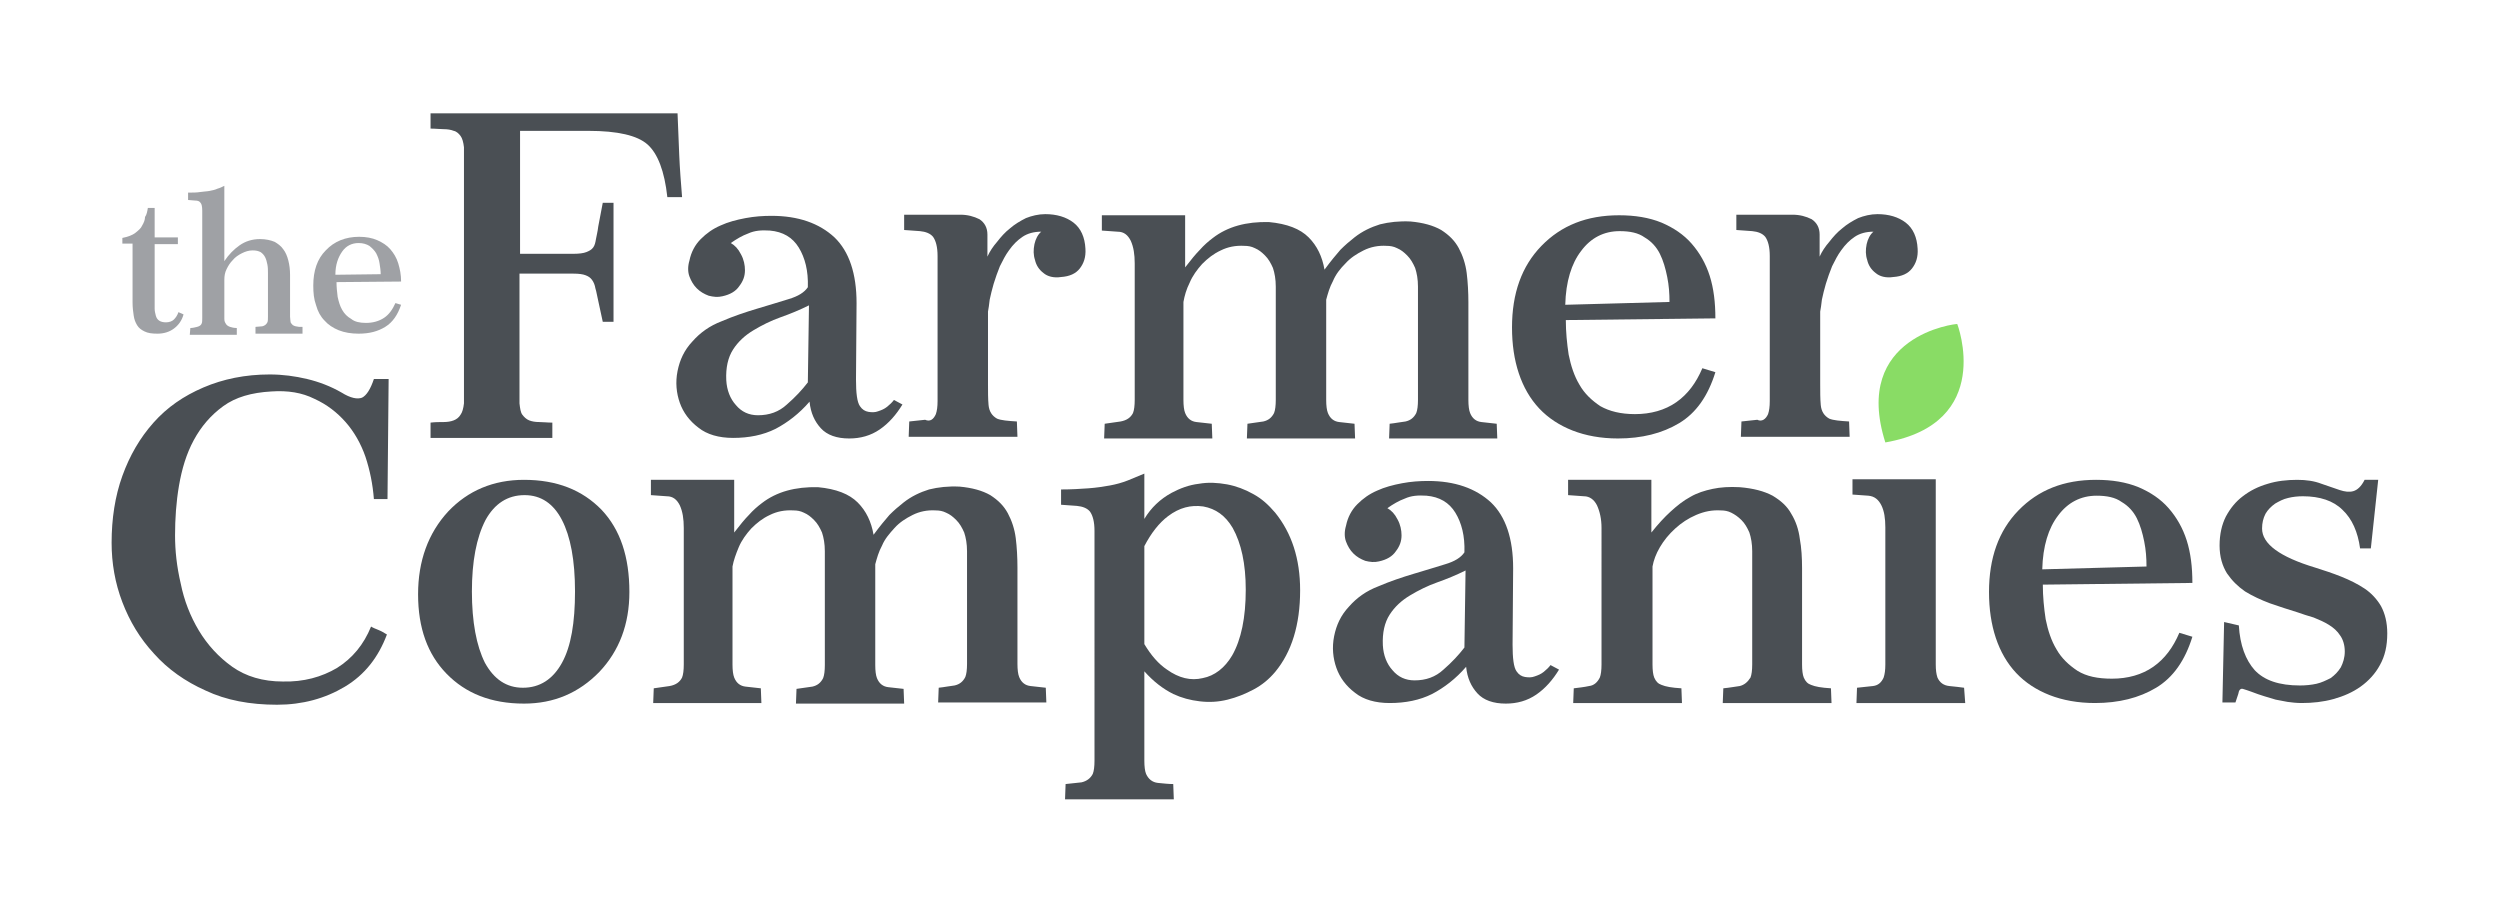
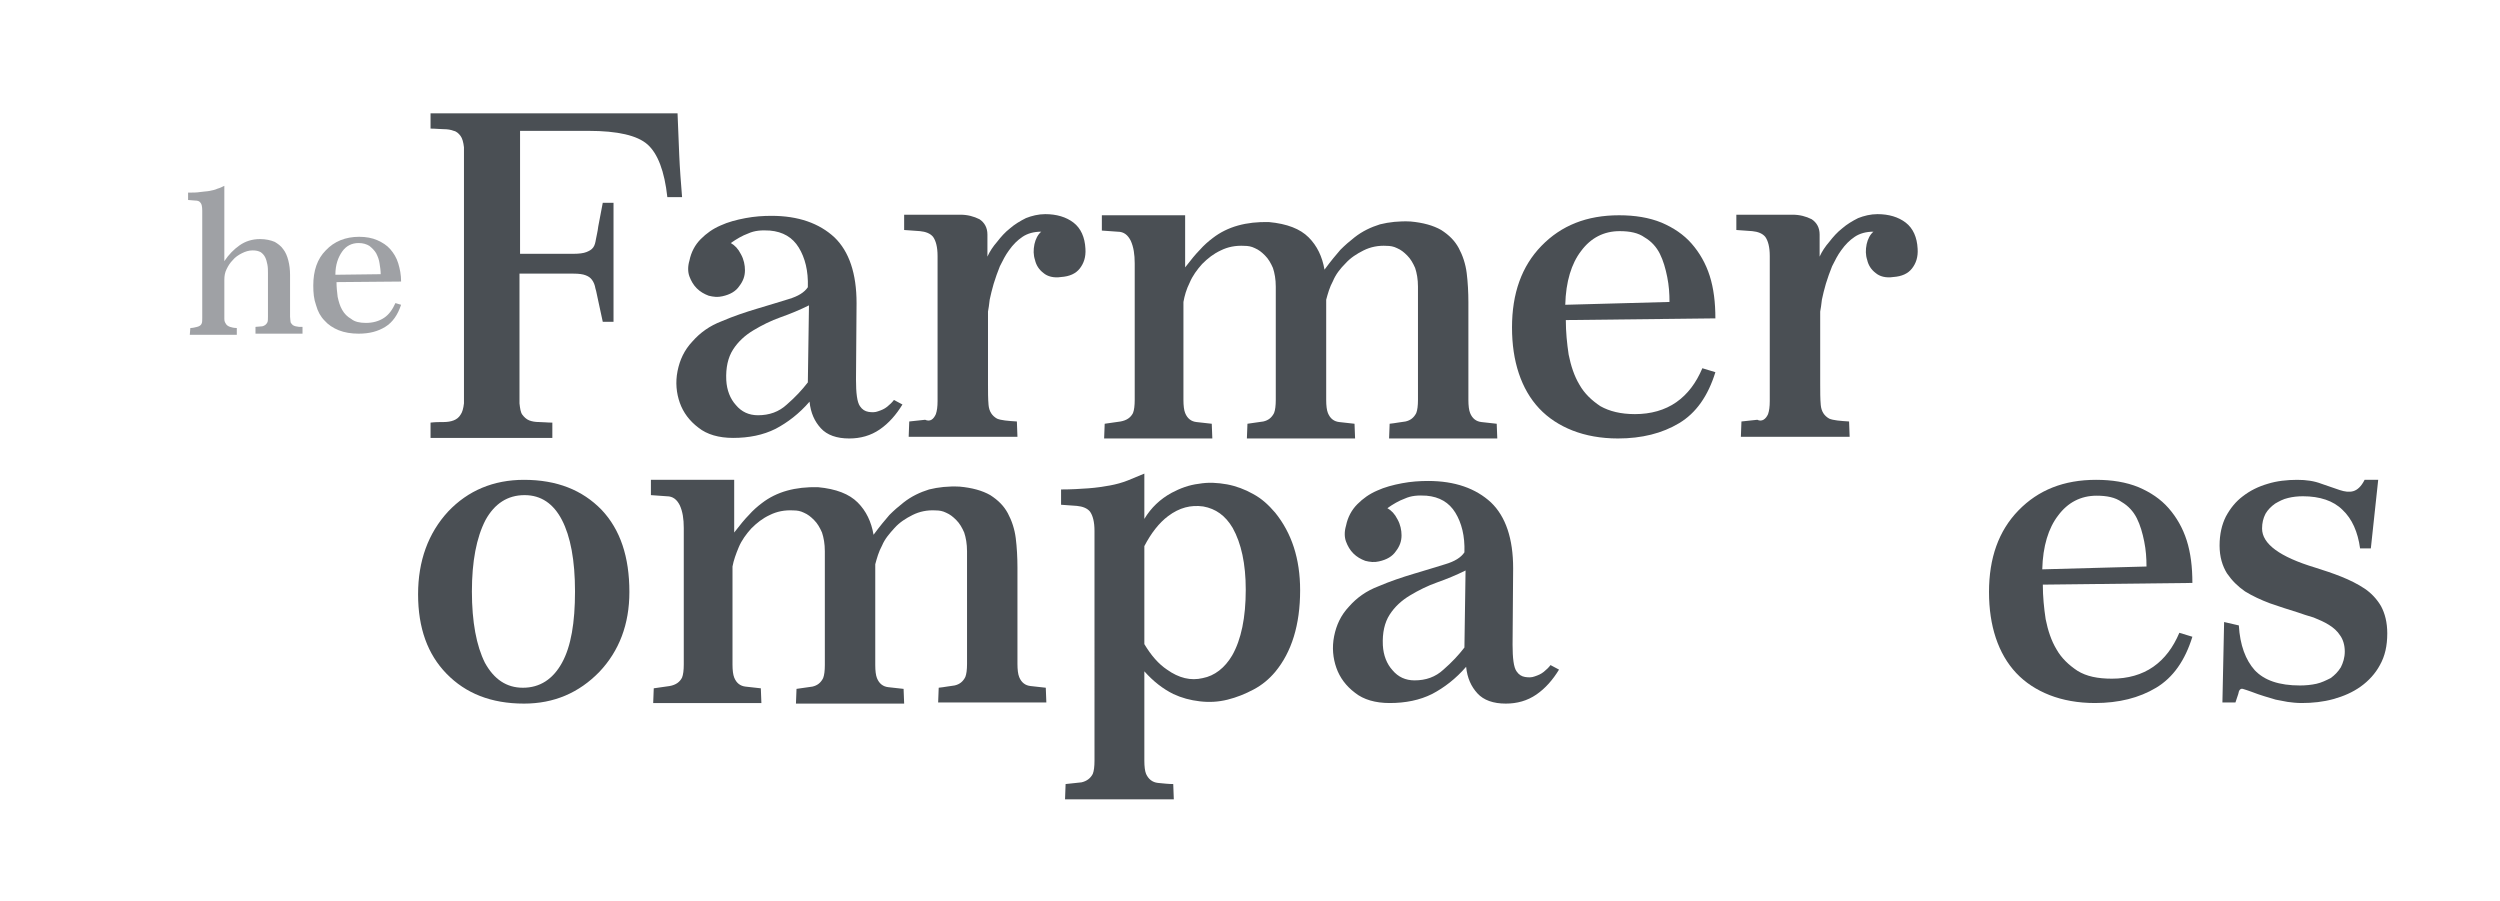
<svg xmlns="http://www.w3.org/2000/svg" version="1.1" id="Layer_1" x="0px" y="0px" viewBox="0 0 441.3 159.1" style="enable-background:new 0 0 441.3 159.1;" xml:space="preserve">
  <style type="text/css">
	.st0{fill:#9FA1A5;}
	.st1{fill:#4A4F54;}
	.st2{fill:#89DC65;}
</style>
  <g>
-     <path class="st0" d="M26.1,36.7h1.2v5.2h4.1v1.2h-4.1v10.2c0,0.4,0,0.8,0,1.2c0,0.4,0.1,0.8,0.2,1.2c0.1,0.4,0.3,0.7,0.6,0.9   c0.3,0.2,0.7,0.3,1.2,0.3c0.6,0,1.1-0.2,1.4-0.5c0.3-0.3,0.6-0.7,0.8-1.3l0.9,0.4c-0.3,1.1-0.9,1.9-1.7,2.5   c-0.8,0.6-1.8,0.9-2.9,0.9c-1,0-1.7-0.1-2.3-0.4c-0.6-0.3-1-0.6-1.3-1.1c-0.3-0.5-0.5-1-0.6-1.7c-0.1-0.7-0.2-1.4-0.2-2.3l0-10.4   h-1.8v-1c1-0.2,1.8-0.5,2.3-0.9c0.5-0.4,1-0.8,1.2-1.3c0.3-0.5,0.5-1,0.5-1.5C25.9,37.9,26,37.3,26.1,36.7z" />
    <path class="st0" d="M47.2,56.9c0.1-0.2,0.1-0.6,0.1-1c0-0.4,0-0.8,0-1.1v-6.6c0-0.5,0-1-0.1-1.5c-0.1-0.5-0.2-0.9-0.4-1.3   c-0.2-0.4-0.5-0.7-0.8-0.9c-0.4-0.2-0.8-0.3-1.4-0.3c-0.7,0-1.3,0.2-1.9,0.5c-0.6,0.3-1.2,0.7-1.6,1.2c-0.5,0.5-0.8,1-1.1,1.6   c-0.3,0.6-0.4,1.2-0.4,1.9v5.5c0,0.6,0,1.1,0,1.4c0,0.4,0.1,0.6,0.3,0.9c0.1,0.2,0.4,0.4,0.7,0.5c0.3,0.1,0.7,0.2,1.2,0.2l0,1.2   h-8.3l0.1-1.2c0.4,0,0.8-0.1,1.2-0.2c0.4-0.1,0.7-0.3,0.8-0.6c0.1-0.2,0.1-0.6,0.1-1c0-0.4,0-0.8,0-1.1V37.2c0-0.7-0.1-1.2-0.3-1.4   c-0.2-0.3-0.5-0.4-1-0.4l-1.2-0.1V34c0.8,0,1.5,0,2.1-0.1c0.6-0.1,1.2-0.1,1.7-0.2c0.5-0.1,1-0.2,1.4-0.4c0.4-0.1,0.8-0.3,1.2-0.5   v13.3c0.8-1.2,1.7-2.1,2.7-2.8c1-0.7,2.2-1.1,3.6-1.1c1,0,1.9,0.2,2.6,0.5C49,43,49.6,43.4,50,44c0.4,0.5,0.7,1.2,0.9,2   c0.2,0.8,0.3,1.6,0.3,2.5v6.3c0,0.3,0,0.7,0,1.1c0,0.4,0.1,0.8,0.1,1c0.1,0.2,0.2,0.3,0.4,0.5c0.2,0.1,0.4,0.2,0.5,0.2   c0.2,0,0.4,0.1,0.6,0.1c0.2,0,0.4,0,0.6,0l0,1.2h-8.3l0-1.2c0.4,0,0.8-0.1,1.2-0.1C46.7,57.5,47,57.3,47.2,56.9z" />
    <path class="st0" d="M64.6,57c1.2,0,2.3-0.3,3.2-0.9c0.9-0.6,1.5-1.5,2-2.6l1,0.3c-0.6,1.8-1.5,3.1-2.8,3.9   c-1.3,0.8-2.8,1.2-4.7,1.2c-1.3,0-2.5-0.2-3.5-0.6c-1-0.4-1.9-1-2.5-1.7c-0.7-0.7-1.2-1.6-1.5-2.7c-0.4-1.1-0.5-2.2-0.5-3.5   c0-2.6,0.7-4.7,2.2-6.2c1.5-1.6,3.5-2.4,5.9-2.4c1.2,0,2.3,0.2,3.2,0.6c0.9,0.4,1.7,0.9,2.3,1.6c0.6,0.7,1.1,1.5,1.4,2.5   c0.3,1,0.5,2,0.5,3.2l-11.4,0.1c0,0.9,0.1,1.8,0.2,2.6c0.2,0.9,0.4,1.6,0.8,2.3c0.4,0.7,0.9,1.2,1.6,1.6C62.6,56.8,63.5,57,64.6,57   z M67.2,48.4c0-0.6-0.1-1.3-0.2-1.9c-0.1-0.7-0.3-1.2-0.6-1.8c-0.3-0.5-0.7-0.9-1.2-1.3c-0.5-0.3-1.1-0.5-1.9-0.5   c-1.2,0-2.2,0.5-2.9,1.5c-0.7,1-1.2,2.3-1.2,4.1L67.2,48.4z" />
  </g>
  <g>
    <path class="st1" d="M119.9,27.4c0.1,2.4,0.3,4.9,0.5,7.4h-2.6c-0.5-4.6-1.7-7.7-3.5-9.3c-1.8-1.6-5.3-2.4-10.4-2.4H91.8v21.7h9.5   c0.9,0,1.7-0.1,2.2-0.3c0.5-0.2,0.9-0.4,1.2-0.8c0.3-0.4,0.4-0.9,0.5-1.5c0.1-0.6,0.3-1.3,0.4-2.2l0.8-4.2h1.9v21h-1.9l-0.8-3.7   c-0.2-0.8-0.3-1.6-0.5-2.2c-0.1-0.6-0.3-1.1-0.6-1.5c-0.3-0.4-0.6-0.6-1.1-0.8c-0.5-0.2-1.2-0.3-2.2-0.3h-9.5v22.9   c0.1,0.9,0.2,1.6,0.5,2c0.3,0.4,0.7,0.8,1.2,1c0.5,0.2,1.1,0.3,1.8,0.3c0.7,0,1.4,0.1,2.3,0.1v2.7H76v-2.7c0.8-0.1,1.6-0.1,2.3-0.1   c0.7,0,1.3-0.1,1.8-0.3c0.5-0.2,0.9-0.5,1.2-1c0.3-0.4,0.5-1.1,0.6-2V26c-0.1-0.9-0.3-1.6-0.6-2c-0.3-0.4-0.7-0.8-1.2-0.9   c-0.5-0.2-1.1-0.3-1.8-0.3c-0.7,0-1.4-0.1-2.3-0.1V20h43.6C119.7,22.5,119.8,25,119.9,27.4z" />
    <path class="st1" d="M159.3,71.4c-1.1,1.8-2.4,3.3-4,4.4c-1.6,1.1-3.4,1.6-5.4,1.6c-2.2,0-3.9-0.6-5-1.8c-1.1-1.2-1.8-2.7-2-4.7   c-1.8,2.1-3.9,3.7-6,4.8c-2.2,1.1-4.7,1.6-7.5,1.6c-2.5,0-4.6-0.6-6.1-1.8c-1.6-1.2-2.7-2.7-3.3-4.4c-0.6-1.7-0.8-3.6-0.4-5.6   c0.4-2,1.2-3.7,2.6-5.2c1.4-1.6,3.1-2.8,5.2-3.6c2.1-0.9,4.2-1.6,6.2-2.2c2.1-0.6,3.9-1.2,5.6-1.7c1.7-0.5,2.8-1.2,3.4-2.1   c0.1-2.9-0.5-5.2-1.6-7c-1.1-1.8-2.8-2.8-5.1-3c-1.5-0.1-2.7,0-3.8,0.5c-1.1,0.4-2.1,1-3.1,1.7c0.7,0.4,1.3,1,1.8,2   c0.5,0.9,0.7,1.9,0.7,2.8c0,1-0.3,1.9-1,2.8c-0.6,0.9-1.6,1.5-3,1.8c-0.8,0.2-1.6,0.1-2.4-0.1c-0.8-0.3-1.5-0.7-2.1-1.3   c-0.6-0.6-1-1.3-1.3-2.1c-0.3-0.8-0.3-1.8,0-2.8c0.3-1.5,1-2.8,2-3.8c1-1,2.1-1.8,3.5-2.4c1.3-0.6,2.8-1,4.4-1.3   c1.6-0.3,3.1-0.4,4.6-0.4c4.7,0,8.4,1.3,11.1,3.8c2.6,2.5,3.9,6.4,3.9,11.6l-0.1,13.5c0,2.4,0.2,4,0.7,4.7c0.4,0.6,0.9,0.9,1.5,1   c0.6,0.1,1.2,0.1,1.7-0.1c0.6-0.2,1.1-0.4,1.6-0.8c0.5-0.4,0.9-0.8,1.2-1.2L159.3,71.4z M142.8,53.9c-1.6,0.8-3.3,1.5-5,2.1   c-1.7,0.6-3.3,1.4-4.8,2.3c-1.5,0.9-2.7,2-3.6,3.4c-0.9,1.4-1.3,3.2-1.2,5.4c0.1,1.8,0.7,3.3,1.7,4.4c1,1.2,2.3,1.8,3.9,1.8   c2,0,3.7-0.6,5.1-1.9c1.5-1.3,2.7-2.6,3.7-3.9L142.8,53.9z" />
    <path class="st1" d="M165.2,73.1c0.2-0.6,0.3-1.3,0.3-2.3c0-1,0-1.8,0-2.6v-23c0-1.6-0.3-2.7-0.8-3.4c-0.5-0.6-1.3-0.9-2.3-1   l-2.8-0.2v-2.7h9.9c1.3,0,2.4,0.3,3.4,0.8c0.9,0.6,1.4,1.5,1.4,2.7v3.9c0.4-0.9,1-1.8,1.7-2.6c0.7-0.9,1.4-1.7,2.3-2.4   c0.8-0.7,1.8-1.3,2.8-1.8c1-0.4,2.2-0.7,3.4-0.7c2,0,3.7,0.5,5,1.5c1.3,1,2,2.6,2.1,4.6c0.1,1.5-0.3,2.6-1,3.5   c-0.7,0.9-1.8,1.4-3.3,1.5c-1.3,0.2-2.4-0.1-3.1-0.7c-0.8-0.6-1.3-1.4-1.5-2.3c-0.3-0.9-0.3-1.8-0.1-2.8c0.2-0.9,0.6-1.7,1.2-2.2   c-1.3,0-2.4,0.3-3.3,0.9c-0.9,0.6-1.7,1.4-2.4,2.4c-0.6,0.8-1.1,1.8-1.6,2.8c-0.4,1-0.8,2.1-1.1,3.1c-0.3,1-0.5,1.9-0.7,2.8   c-0.1,0.9-0.2,1.6-0.3,2.1v12.7c0,1.5,0,2.7,0.1,3.8c0.1,1.1,0.6,1.9,1.5,2.4c0.7,0.3,1.9,0.4,3.5,0.5l0.1,2.7h-19.2l0.1-2.7   c0.9-0.1,1.9-0.2,2.8-0.3C164.2,74.5,164.8,74,165.2,73.1z" />
    <path class="st1" d="M200,72.9c0.2-0.5,0.3-1.3,0.3-2.3c0-1,0-1.9,0-2.6V46.5c0-1.6-0.2-2.9-0.7-4c-0.5-1-1.2-1.6-2.3-1.6l-2.8-0.2   V38h14.7v9.2c1-1.3,1.9-2.4,2.6-3.1c0.7-0.8,1.5-1.5,2.3-2.1c2.6-2,5.9-2.9,9.9-2.8c3.2,0.3,5.5,1.2,7,2.7c1.5,1.5,2.4,3.4,2.8,5.7   c1.1-1.5,2.1-2.7,2.8-3.5c0.8-0.8,1.6-1.5,2.5-2.2c1.4-1.1,2.9-1.8,4.5-2.3c1.6-0.4,3.4-0.6,5.4-0.5c2.2,0.2,4,0.7,5.4,1.5   c1.4,0.9,2.4,1.9,3.1,3.2c0.7,1.3,1.2,2.8,1.4,4.4c0.2,1.6,0.3,3.4,0.3,5.2V68c0,0.7,0,1.6,0,2.6c0,1,0.1,1.8,0.3,2.3   c0.4,1,1.1,1.5,2,1.6c0.9,0.1,1.8,0.2,2.7,0.3l0.1,2.6h-19.1l0.1-2.6c1-0.1,1.9-0.3,2.8-0.4c0.9-0.2,1.5-0.7,1.9-1.5   c0.2-0.5,0.3-1.3,0.3-2.3c0-1,0-1.9,0-2.6V50.6c0-1.3-0.2-2.4-0.5-3.3c-0.4-0.9-0.8-1.6-1.4-2.2c-0.6-0.6-1.1-1-1.8-1.3   c-0.6-0.3-1.2-0.4-1.8-0.4c-1.5-0.1-2.9,0.2-4.1,0.8c-1.2,0.6-2.3,1.3-3.2,2.3c-0.9,0.9-1.7,1.9-2.2,3.1c-0.6,1.1-0.9,2.2-1.2,3.3   V68c0,0.7,0,1.6,0,2.6c0,1,0.1,1.8,0.3,2.3c0.4,1,1.1,1.5,2,1.6c0.9,0.1,1.8,0.2,2.7,0.3l0.1,2.6h-19.1l0.1-2.6   c0.9-0.1,1.9-0.3,2.8-0.4c0.9-0.2,1.5-0.7,1.9-1.5c0.2-0.5,0.3-1.3,0.3-2.3c0-1,0-1.9,0-2.6V50.6c0-1.3-0.2-2.4-0.5-3.3   c-0.4-0.9-0.8-1.6-1.4-2.2c-0.6-0.6-1.1-1-1.8-1.3c-0.6-0.3-1.2-0.4-1.8-0.4c-1.6-0.1-3,0.2-4.2,0.8c-1.3,0.6-2.3,1.4-3.3,2.4   c-0.9,1-1.7,2.1-2.2,3.3c-0.6,1.2-0.9,2.3-1.1,3.4V68c0,0.7,0,1.6,0,2.6c0,1,0.1,1.8,0.3,2.3c0.4,1,1.1,1.5,2,1.6   c0.9,0.1,1.8,0.2,2.7,0.3l0.1,2.6h-19.1l0.1-2.6c0.9-0.1,1.9-0.3,2.8-0.4C198.9,74.2,199.6,73.7,200,72.9z" />
    <path class="st1" d="M288.6,73.1c2.8,0,5.3-0.7,7.3-2.1c2-1.4,3.5-3.4,4.6-6l2.3,0.7c-1.3,4.2-3.4,7.2-6.4,9   c-3,1.8-6.6,2.7-10.8,2.7c-3,0-5.7-0.5-8-1.4c-2.3-0.9-4.3-2.2-5.9-3.9c-1.6-1.7-2.8-3.8-3.6-6.2c-0.8-2.4-1.2-5.1-1.2-8.1   c0-6,1.7-10.8,5.2-14.4c3.5-3.6,8-5.4,13.7-5.4c2.8,0,5.3,0.4,7.5,1.3c2.1,0.9,3.9,2.1,5.3,3.7c1.4,1.6,2.5,3.5,3.2,5.7   c0.7,2.2,1,4.7,1,7.5l-26.4,0.3c0,2.1,0.2,4.1,0.5,6.1c0.4,2,1,3.8,1.9,5.3c0.9,1.6,2.2,2.8,3.7,3.8   C284.1,72.6,286.1,73.1,288.6,73.1z M294.7,53.3c0-1.5-0.1-2.9-0.4-4.4c-0.3-1.5-0.7-2.9-1.3-4.1c-0.6-1.2-1.5-2.2-2.7-2.9   c-1.1-0.8-2.6-1.1-4.4-1.1c-2.8,0-5.1,1.2-6.8,3.5c-1.7,2.2-2.7,5.4-2.8,9.5L294.7,53.3z" />
    <path class="st1" d="M312.1,73.1c0.2-0.6,0.3-1.3,0.3-2.3c0-1,0-1.8,0-2.6v-23c0-1.6-0.3-2.7-0.8-3.4c-0.5-0.6-1.3-0.9-2.3-1   l-2.8-0.2v-2.7h9.9c1.3,0,2.4,0.3,3.4,0.8c0.9,0.6,1.4,1.5,1.4,2.7v3.9c0.4-0.9,1-1.8,1.7-2.6c0.7-0.9,1.4-1.7,2.3-2.4   c0.8-0.7,1.8-1.3,2.8-1.8c1-0.4,2.2-0.7,3.4-0.7c2,0,3.7,0.5,5,1.5c1.3,1,2,2.6,2.1,4.6c0.1,1.5-0.3,2.6-1,3.5   c-0.7,0.9-1.8,1.4-3.3,1.5c-1.3,0.2-2.4-0.1-3.1-0.7c-0.8-0.6-1.3-1.4-1.5-2.3c-0.3-0.9-0.3-1.8-0.1-2.8c0.2-0.9,0.6-1.7,1.2-2.2   c-1.3,0-2.4,0.3-3.3,0.9c-0.9,0.6-1.7,1.4-2.4,2.4c-0.6,0.8-1.1,1.8-1.6,2.8c-0.4,1-0.8,2.1-1.1,3.1c-0.3,1-0.5,1.9-0.7,2.8   c-0.1,0.9-0.2,1.6-0.3,2.1v12.7c0,1.5,0,2.7,0.1,3.8c0.1,1.1,0.6,1.9,1.5,2.4c0.7,0.3,1.9,0.4,3.5,0.5l0.1,2.7h-19.2l0.1-2.7   c0.9-0.1,1.9-0.2,2.8-0.3C311,74.5,311.7,74,312.1,73.1z" />
  </g>
  <g>
-     <path class="st1" d="M47.9,69.1c-3.5,0.2-6.3,1-8.5,2.6c-2.2,1.6-3.9,3.6-5.2,6c-1.3,2.4-2.1,5.1-2.6,8c-0.5,2.9-0.7,5.9-0.7,8.8   c0,2.7,0.3,5.5,1,8.5c0.6,3,1.7,5.8,3.2,8.3c1.5,2.5,3.5,4.7,5.9,6.4c2.4,1.7,5.4,2.6,8.9,2.6c3.7,0.1,6.9-0.8,9.6-2.4   c2.7-1.7,4.7-4.1,6-7.3c0.3,0.2,0.8,0.4,1.3,0.6c0.5,0.2,1,0.5,1.5,0.8c-1.5,4-3.9,7.1-7.4,9.2c-3.5,2.1-7.5,3.2-12,3.2   c-4.8,0-9-0.8-12.6-2.5c-3.6-1.6-6.7-3.8-9.1-6.5c-2.5-2.7-4.3-5.7-5.6-9.1c-1.3-3.4-1.9-6.9-1.9-10.5c0-4.2,0.6-8.2,1.9-11.8   c1.3-3.6,3.1-6.7,5.5-9.4c2.4-2.7,5.3-4.7,8.8-6.2c3.5-1.5,7.4-2.3,11.7-2.3c2.3,0,4.5,0.3,6.6,0.8c2.1,0.5,4.2,1.3,6.1,2.4   c1.6,1,2.8,1.2,3.6,0.9c0.8-0.4,1.5-1.5,2.1-3.3h2.6l-0.2,21.2H66c-0.2-2.6-0.7-5.1-1.5-7.5c-0.8-2.3-2-4.4-3.5-6.1   c-1.5-1.7-3.3-3.1-5.5-4.1C53.3,69.3,50.8,68.9,47.9,69.1z" />
    <path class="st1" d="M73.8,104.9c0-5.9,1.8-10.8,5.3-14.6c3.5-3.7,8-5.6,13.4-5.6c5.8,0,10.3,1.8,13.7,5.3   c3.3,3.5,4.9,8.3,4.9,14.5c0,5.7-1.8,10.4-5.3,14.1c-3.6,3.7-8,5.6-13.3,5.6c-5.8,0-10.3-1.8-13.7-5.3   C75.5,115.5,73.8,110.9,73.8,104.9z M83.3,104.4c0,5.4,0.8,9.6,2.3,12.6c1.6,2.9,3.8,4.4,6.7,4.4c3,0,5.3-1.5,6.9-4.4   c1.6-2.9,2.3-7.1,2.3-12.6c0-5.5-0.8-9.7-2.3-12.6c-1.5-2.9-3.7-4.4-6.6-4.4c-3,0-5.3,1.5-6.9,4.4C84.1,94.9,83.3,99.1,83.3,104.4z   " />
    <path class="st1" d="M120.4,119.6c0.2-0.5,0.3-1.3,0.3-2.3c0-1,0-1.9,0-2.6V93.2c0-1.6-0.2-2.9-0.7-4c-0.5-1-1.2-1.6-2.3-1.6   l-2.8-0.2v-2.7h14.7V94c1-1.3,1.9-2.4,2.6-3.1c0.7-0.8,1.5-1.5,2.3-2.1c2.6-2,5.9-2.9,9.9-2.8c3.2,0.3,5.5,1.2,7,2.7   c1.5,1.5,2.4,3.4,2.8,5.7c1.1-1.5,2.1-2.7,2.8-3.5c0.8-0.8,1.6-1.5,2.5-2.2c1.4-1.1,2.9-1.8,4.5-2.3c1.6-0.4,3.4-0.6,5.4-0.5   c2.2,0.2,4,0.7,5.4,1.5c1.4,0.9,2.4,1.9,3.1,3.2c0.7,1.3,1.2,2.8,1.4,4.4c0.2,1.6,0.3,3.4,0.3,5.2v14.4c0,0.7,0,1.6,0,2.6   c0,1,0.1,1.8,0.3,2.3c0.4,1,1.1,1.5,2,1.6c0.9,0.1,1.8,0.2,2.7,0.3l0.1,2.6h-19.1l0.1-2.6c1-0.1,1.9-0.3,2.8-0.4   c0.9-0.2,1.5-0.7,1.9-1.5c0.2-0.5,0.3-1.3,0.3-2.3c0-1,0-1.9,0-2.6V97.3c0-1.3-0.2-2.4-0.5-3.3c-0.4-0.9-0.8-1.6-1.4-2.2   c-0.6-0.6-1.1-1-1.8-1.3c-0.6-0.3-1.2-0.4-1.8-0.4c-1.5-0.1-2.9,0.2-4.1,0.8c-1.2,0.6-2.3,1.3-3.2,2.3s-1.7,1.9-2.2,3.1   c-0.6,1.1-0.9,2.2-1.2,3.3v15.2c0,0.7,0,1.6,0,2.6c0,1,0.1,1.8,0.3,2.3c0.4,1,1.1,1.5,2,1.6c0.9,0.1,1.8,0.2,2.7,0.3l0.1,2.6h-19.1   l0.1-2.6c0.9-0.1,1.9-0.3,2.8-0.4c0.9-0.2,1.5-0.7,1.9-1.5c0.2-0.5,0.3-1.3,0.3-2.3c0-1,0-1.9,0-2.6V97.3c0-1.3-0.2-2.4-0.5-3.3   c-0.4-0.9-0.8-1.6-1.4-2.2c-0.6-0.6-1.1-1-1.8-1.3c-0.6-0.3-1.2-0.4-1.8-0.4c-1.6-0.1-3,0.2-4.2,0.8c-1.3,0.6-2.3,1.4-3.3,2.4   c-0.9,1-1.7,2.1-2.2,3.3s-0.9,2.3-1.1,3.4v14.7c0,0.7,0,1.6,0,2.6c0,1,0.1,1.8,0.3,2.3c0.4,1,1.1,1.5,2,1.6   c0.9,0.1,1.8,0.2,2.7,0.3l0.1,2.6h-19.1l0.1-2.6c0.9-0.1,1.9-0.3,2.8-0.4C119.3,120.9,120,120.4,120.4,119.6z" />
    <path class="st1" d="M275.2,118.2c-1.1,1.8-2.4,3.3-4,4.4c-1.6,1.1-3.4,1.6-5.4,1.6c-2.2,0-3.9-0.6-5-1.8c-1.1-1.2-1.8-2.7-2-4.7   c-1.8,2.1-3.9,3.7-6,4.8c-2.2,1.1-4.7,1.6-7.5,1.6c-2.5,0-4.6-0.6-6.1-1.8c-1.6-1.2-2.7-2.7-3.3-4.4c-0.6-1.7-0.8-3.6-0.4-5.6   c0.4-2,1.2-3.7,2.6-5.2c1.4-1.6,3.1-2.8,5.2-3.6c2.1-0.9,4.2-1.6,6.2-2.2c2.1-0.6,3.9-1.2,5.6-1.7c1.7-0.5,2.8-1.2,3.4-2.1   c0.1-2.9-0.5-5.2-1.6-7c-1.1-1.8-2.8-2.8-5.1-3c-1.5-0.1-2.7,0-3.8,0.5c-1.1,0.4-2.1,1-3.1,1.7c0.7,0.4,1.3,1,1.8,2   c0.5,0.9,0.7,1.9,0.7,2.8c0,1-0.3,1.9-1,2.8c-0.6,0.9-1.6,1.5-3,1.8c-0.8,0.2-1.6,0.1-2.4-0.1c-0.8-0.3-1.5-0.7-2.1-1.3   c-0.6-0.6-1-1.3-1.3-2.1c-0.3-0.8-0.3-1.8,0-2.8c0.3-1.5,1-2.8,2-3.8c1-1,2.1-1.8,3.5-2.4c1.3-0.6,2.8-1,4.4-1.3   c1.6-0.3,3.1-0.4,4.6-0.4c4.7,0,8.4,1.3,11.1,3.8c2.6,2.5,3.9,6.4,3.9,11.6l-0.1,13.5c0,2.4,0.2,4,0.7,4.7c0.4,0.6,0.9,0.9,1.5,1   c0.6,0.1,1.2,0.1,1.7-0.1c0.6-0.2,1.1-0.4,1.6-0.8c0.5-0.4,0.9-0.8,1.2-1.2L275.2,118.2z M258.7,100.7c-1.6,0.8-3.3,1.5-5,2.1   c-1.7,0.6-3.3,1.4-4.8,2.3c-1.5,0.9-2.7,2-3.6,3.4c-0.9,1.4-1.3,3.2-1.2,5.4c0.1,1.8,0.7,3.3,1.7,4.4c1,1.2,2.3,1.8,3.9,1.8   c2,0,3.7-0.6,5.1-1.9c1.5-1.3,2.7-2.6,3.7-3.9L258.7,100.7z" />
-     <path class="st1" d="M280.5,121.1c0.9-0.1,1.5-0.7,1.9-1.5c0.2-0.5,0.3-1.3,0.3-2.3c0-1,0-1.9,0-2.6V93.2c0-1.6-0.3-2.9-0.8-4   c-0.5-1-1.3-1.6-2.3-1.6l-2.8-0.2v-2.7h14.7V94c1.2-1.5,2.3-2.7,3.4-3.7c1.1-1,2.2-1.9,3.5-2.6c1.2-0.7,2.5-1.1,3.9-1.4   c1.4-0.3,3-0.4,4.8-0.3c2.4,0.2,4.3,0.7,5.8,1.5c1.5,0.9,2.6,1.9,3.3,3.2c0.8,1.3,1.3,2.8,1.5,4.4c0.3,1.6,0.4,3.4,0.4,5.2v14.4   c0,0.7,0,1.6,0,2.6c0,1,0.1,1.8,0.3,2.3c0.3,0.7,0.7,1.1,1.3,1.3c0.7,0.3,1.8,0.5,3.5,0.6l0.1,2.6h-19.2l0.1-2.6   c1.1-0.1,2.1-0.3,2.9-0.4c0.8-0.2,1.4-0.7,1.9-1.5c0.2-0.5,0.3-1.3,0.3-2.3c0-1,0-1.9,0-2.6V97.3c0-1.3-0.2-2.4-0.5-3.3   c-0.4-0.9-0.8-1.6-1.4-2.2c-0.6-0.6-1.2-1-1.8-1.3c-0.6-0.3-1.2-0.4-1.8-0.4c-1.6-0.1-3,0.2-4.4,0.8c-1.4,0.6-2.6,1.4-3.7,2.4   c-1.1,1-2,2.1-2.7,3.3s-1.1,2.3-1.3,3.4c0,0.4,0,1,0,2c0,0.9,0,2.4,0,4.3c0,2,0,4.7,0,8.4c0,0.7,0,1.6,0,2.6c0,1,0.1,1.8,0.3,2.3   c0.3,0.7,0.7,1.1,1.3,1.3c0.7,0.3,1.8,0.5,3.5,0.6l0.1,2.6h-19.2l0.1-2.6C278.6,121.4,279.6,121.3,280.5,121.1z" />
-     <path class="st1" d="M327.8,121.4c1-0.1,1.9-0.2,2.8-0.3c0.9-0.1,1.5-0.6,1.9-1.5c0.2-0.6,0.3-1.3,0.3-2.3c0-1,0-1.8,0-2.6V93.1   c0-1.6-0.2-2.9-0.7-3.9c-0.5-1-1.2-1.6-2.3-1.7l-2.8-0.2v-2.7h14.7v30.1c0,0.7,0,1.6,0,2.6c0,1,0.1,1.7,0.3,2.3   c0.4,0.9,1.1,1.4,2.1,1.5c1,0.1,1.9,0.2,2.6,0.3l0.2,2.7h-19.2L327.8,121.4z" />
    <path class="st1" d="M372.8,119.8c2.8,0,5.3-0.7,7.3-2.1c2-1.4,3.5-3.4,4.6-6l2.3,0.7c-1.3,4.2-3.4,7.2-6.4,9   c-3,1.8-6.6,2.7-10.8,2.7c-3,0-5.7-0.5-8-1.4c-2.3-0.9-4.3-2.2-5.9-3.9c-1.6-1.7-2.8-3.8-3.6-6.2c-0.8-2.4-1.2-5.1-1.2-8.1   c0-6,1.7-10.8,5.2-14.4c3.5-3.6,8-5.4,13.7-5.4c2.8,0,5.3,0.4,7.5,1.3c2.1,0.9,3.9,2.1,5.3,3.7c1.4,1.6,2.5,3.5,3.2,5.7   c0.7,2.2,1,4.7,1,7.5l-26.4,0.3c0,2.1,0.2,4.1,0.5,6.1c0.4,2,1,3.8,1.9,5.3c0.9,1.6,2.2,2.8,3.7,3.8   C368.3,119.4,370.3,119.8,372.8,119.8z M378.9,100c0-1.5-0.1-2.9-0.4-4.4c-0.3-1.5-0.7-2.9-1.3-4.1c-0.6-1.2-1.5-2.2-2.7-2.9   c-1.1-0.8-2.6-1.1-4.4-1.1c-2.8,0-5.1,1.2-6.8,3.5c-1.7,2.2-2.7,5.4-2.8,9.5L378.9,100z" />
    <path class="st1" d="M394.6,124h-2.3l0.3-14.2l2.6,0.6c0.2,3.5,1.2,6.1,2.8,7.9c1.7,1.8,4.3,2.7,8,2.7c1,0,2-0.1,2.9-0.3   c0.9-0.2,1.7-0.6,2.5-1c0.7-0.5,1.3-1.1,1.8-1.9c0.4-0.8,0.7-1.7,0.7-2.8c0-1.1-0.3-2.1-0.8-2.8c-0.5-0.8-1.2-1.4-2-1.9   s-1.7-0.9-2.7-1.3c-1-0.3-2-0.6-2.8-0.9c-1.6-0.5-3.2-1-4.9-1.6c-1.6-0.6-3.1-1.3-4.4-2.1c-1.3-0.9-2.3-1.9-3.2-3.2   c-0.8-1.3-1.3-2.9-1.3-4.9c0-2,0.4-3.7,1.1-5.1c0.8-1.5,1.8-2.7,3-3.6c1.3-1,2.7-1.7,4.4-2.2c1.6-0.5,3.4-0.7,5.2-0.7   c1.6,0,3,0.2,4.3,0.7c1.2,0.4,2.3,0.8,3.2,1.1c0.9,0.3,1.7,0.4,2.4,0.2c0.7-0.2,1.4-0.8,2-2h2.4l-1.3,12.1h-1.9   c-0.4-2.9-1.4-5.2-3.1-6.8c-1.6-1.6-4-2.4-7-2.4c-0.9,0-1.8,0.1-2.6,0.3c-0.9,0.2-1.6,0.6-2.3,1c-0.7,0.5-1.3,1.1-1.7,1.8   c-0.4,0.8-0.6,1.6-0.6,2.6c0,2.7,3.1,5,9.4,6.9c1.6,0.5,3.1,1,4.6,1.6c1.5,0.6,2.9,1.3,4.1,2.1c1.2,0.8,2.2,1.9,2.9,3.1   c0.7,1.3,1.1,2.9,1.1,4.8c0,2.2-0.4,4-1.3,5.6c-0.8,1.5-2,2.8-3.4,3.8c-1.4,1-3,1.7-4.8,2.2c-1.8,0.5-3.7,0.7-5.6,0.7   c-0.9,0-1.8-0.1-2.5-0.2c-0.7-0.1-1.4-0.3-2.1-0.4c-0.7-0.2-1.3-0.4-2-0.6c-0.7-0.2-1.5-0.5-2.3-0.8c-0.6-0.2-1.1-0.4-1.5-0.5   c-0.4-0.1-0.7,0.2-0.8,0.9L394.6,124z" />
  </g>
-   <path class="st2" d="M345.5,57.2c0,0,6.7,17.5-12.7,20.9l0,0C326.8,59.2,345.4,57.1,345.5,57.2" />
  <path class="st1" d="M202,131.7c0,0.7,0,1.6,0,2.6c0,1,0.1,1.8,0.3,2.3c0.4,0.9,1.1,1.5,2.1,1.6c1,0.1,1.9,0.2,2.7,0.2l0.1,2.7H188  l0.1-2.7c0.9-0.1,1.9-0.2,2.8-0.3c0.9-0.2,1.6-0.7,2-1.5c0.2-0.5,0.3-1.3,0.3-2.3c0-1,0-1.9,0-2.6V93.7c0-1.6-0.3-2.7-0.8-3.4  c-0.5-0.6-1.3-0.9-2.3-1l-2.8-0.2v-2.7c1.8,0,3.4-0.1,4.8-0.2c1.4-0.1,2.7-0.3,3.8-0.5c1.1-0.2,2.2-0.5,3.2-0.9  c1-0.4,1.9-0.8,2.9-1.2v8c1.2-2,2.8-3.5,4.8-4.6c1.5-0.8,3.1-1.4,4.8-1.6c1.7-0.3,3.3-0.2,5,0.1c1.6,0.3,3.2,0.9,4.6,1.7  c1.5,0.8,2.7,1.9,3.9,3.3c2.9,3.6,4.4,8.1,4.4,13.7c0,6.1-1.5,10.9-4.4,14.4c-1.1,1.3-2.3,2.3-3.8,3.1c-1.5,0.8-3,1.4-4.6,1.8  c-1.6,0.4-3.2,0.5-4.9,0.3c-1.7-0.2-3.2-0.6-4.7-1.3c-1.8-0.9-3.5-2.2-5.1-4V131.7z M202,113.7c1.2,2,2.5,3.5,4,4.5  c2.1,1.5,4.2,2,6.3,1.5c2.1-0.4,3.9-1.8,5.2-4c1.6-2.8,2.4-6.7,2.4-11.6c0-4.6-0.8-8.2-2.3-10.9c-1.3-2.2-3-3.4-5.2-3.8  c-2.2-0.3-4.2,0.2-6.2,1.7c-1.6,1.2-3,3-4.2,5.3V113.7z" />
</svg>